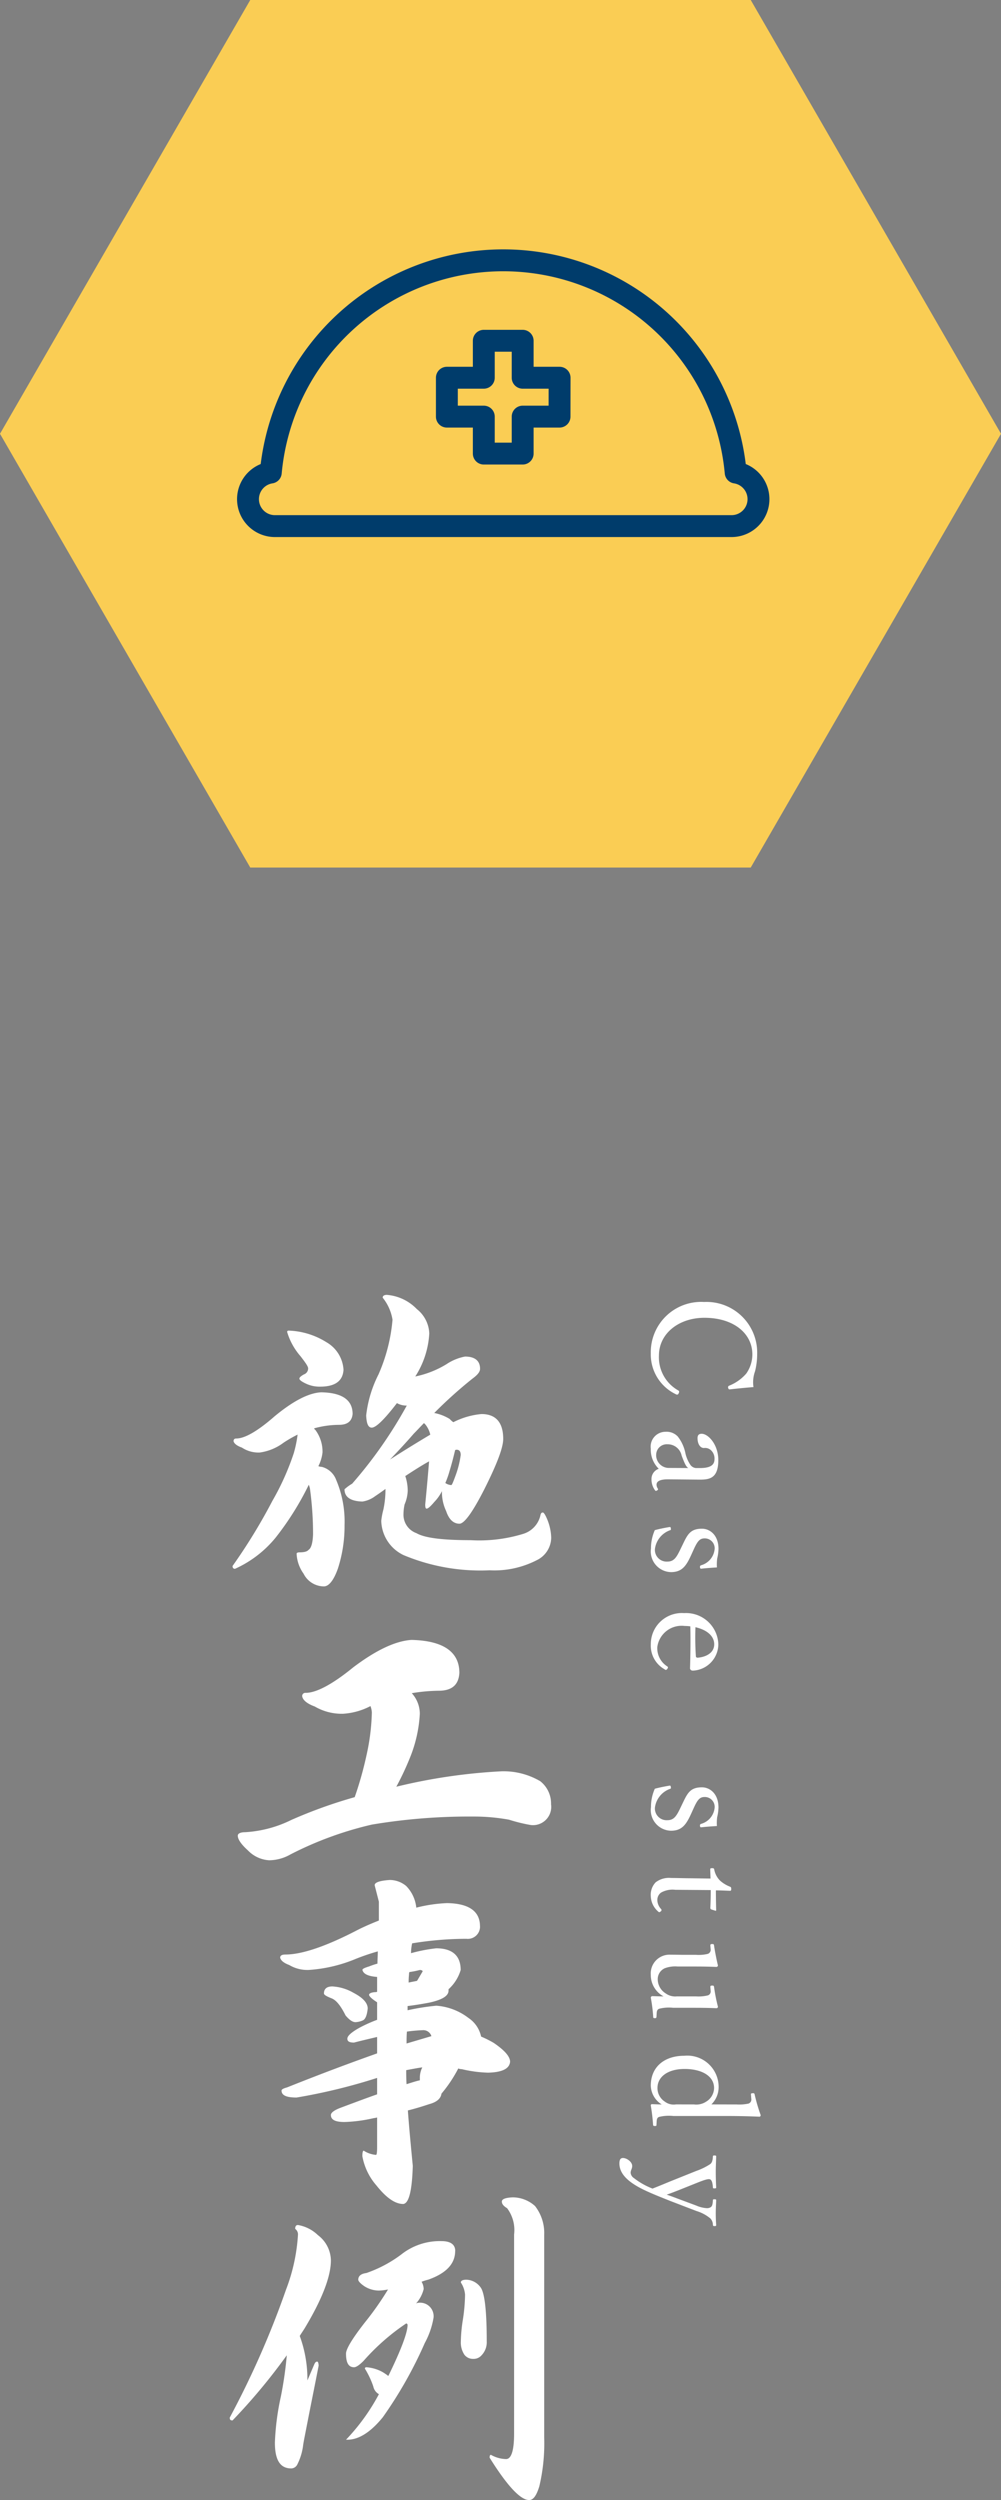
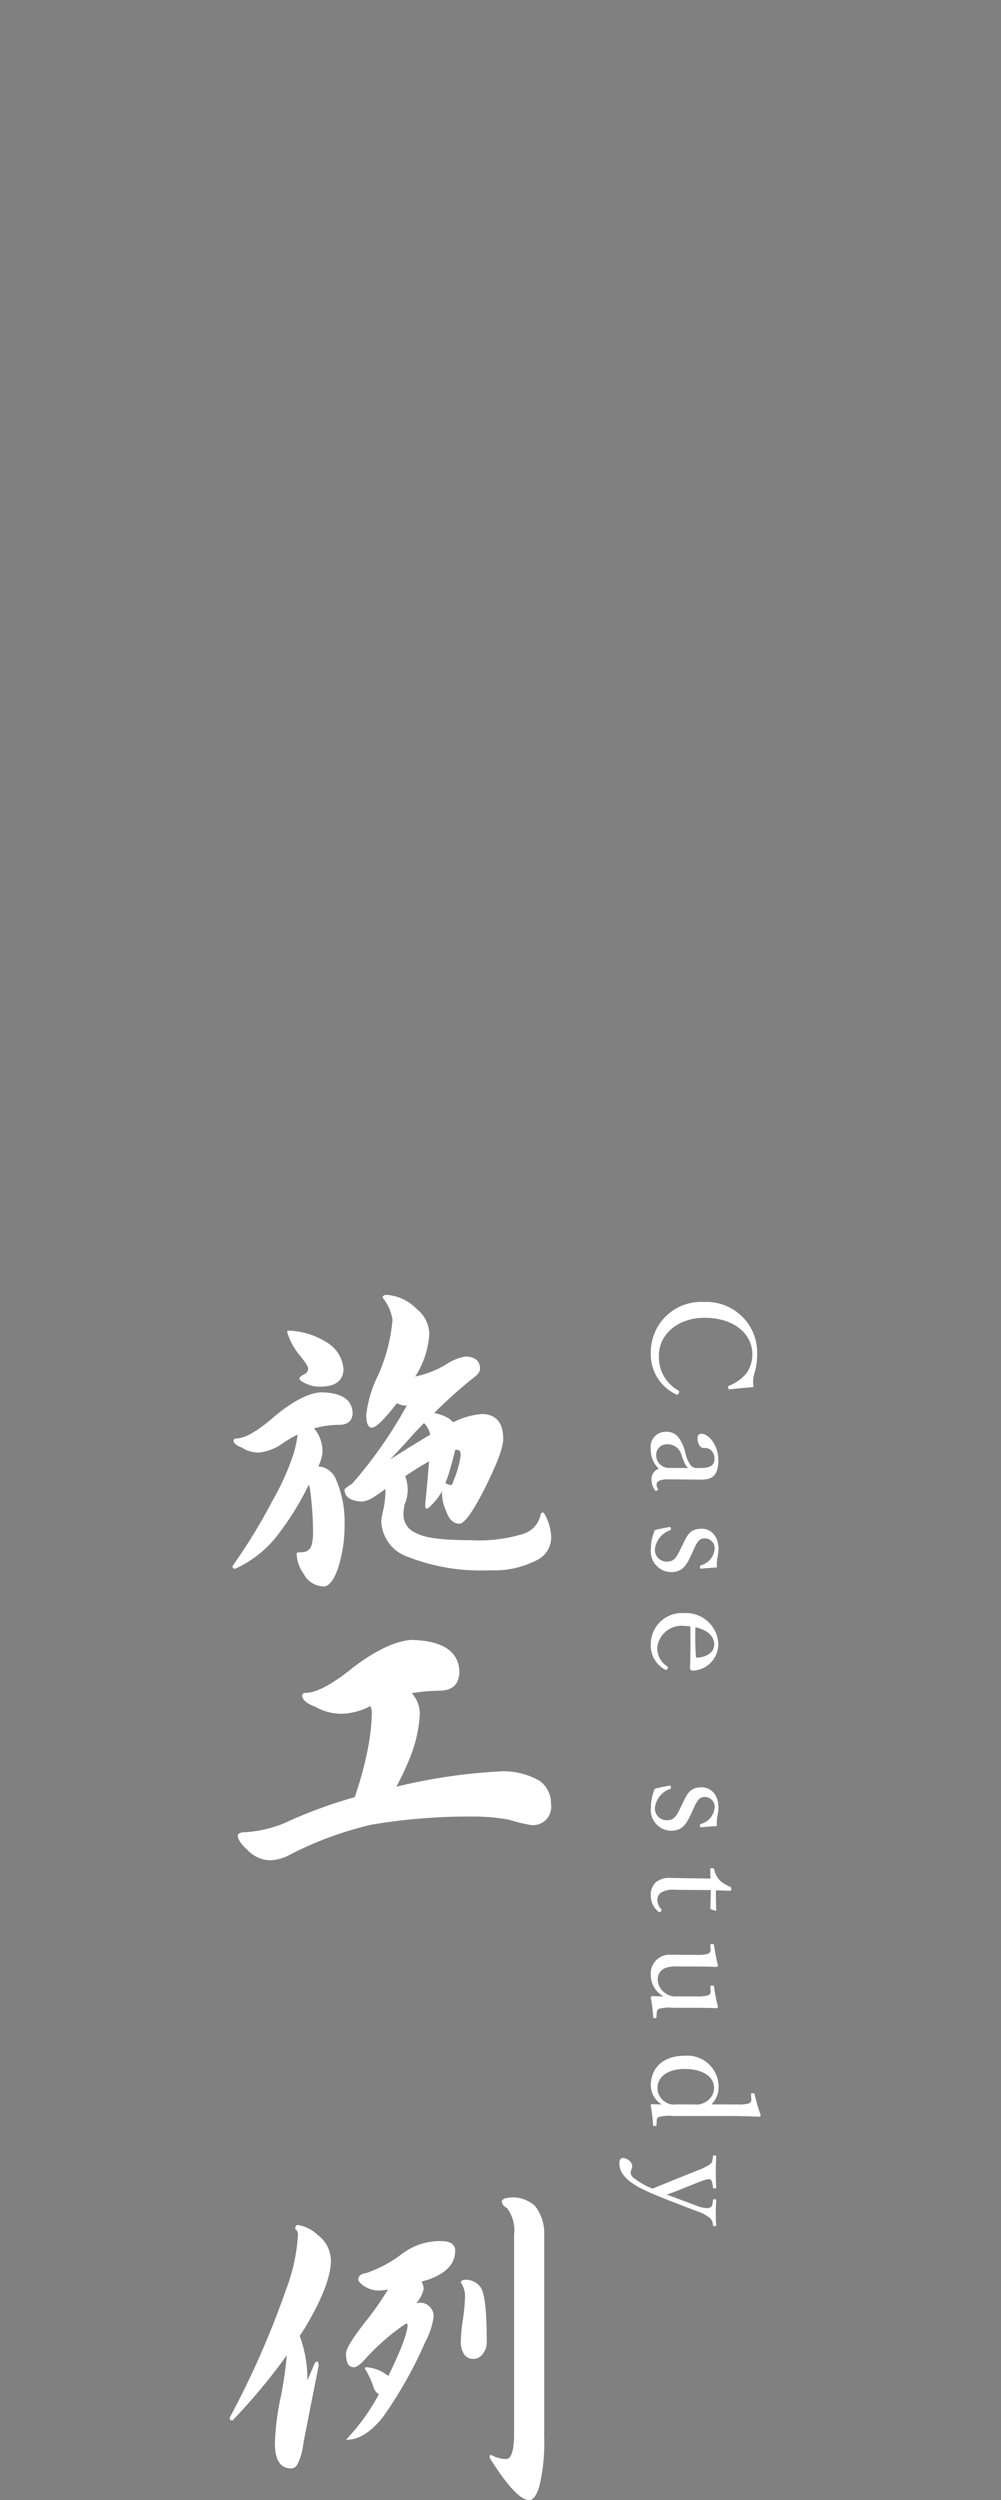
<svg xmlns="http://www.w3.org/2000/svg" width="91.5" height="228.35" viewBox="0 0 91.5 228.35">
  <rect x="0" y="0" width="91.5" height="228.35" fill="#808080" stroke="none" />
  <g id="top-casestudy-h2" transform="translate(-914 -4873.728)">
-     <path id="Path_44509" data-name="Path 44509" d="M22.875,79.241H68.624L91.5,39.621,68.624,0H22.875L0,39.621Z" transform="translate(914 4873.728)" fill="#facd54" />
    <g id="Group_1593" data-name="Group 1593" transform="translate(-5484.853 1542.001)">
-       <path id="Path_44510" data-name="Path 44510" d="M46.079,20.887a21.336,21.336,0,0,0-42.493,0,2.461,2.461,0,0,0,.38,4.893H45.7a2.461,2.461,0,0,0,.38-4.893Zm-16.1-5.107H26.609v3.376H23.056V15.78H19.681V12.228h3.375V8.852h3.553v3.376h3.375Z" transform="translate(6420.02 3354.001)" fill="none" stroke="#003c6b" stroke-linecap="round" stroke-linejoin="round" stroke-width="2" />
-     </g>
+       </g>
    <g id="Group_1611" data-name="Group 1611" transform="translate(1.166)">
      <g id="Group_1596" data-name="Group 1596" transform="translate(-1094.166 179)">
        <path id="Path_44523" data-name="Path 44523" d="M11.232,10.879c-.065.672-.481.992-1.248.992a8.65,8.65,0,0,0-2.272.32c.031.064.065.128.1.128A3.307,3.307,0,0,1,8.48,14.4,3.625,3.625,0,0,1,8.1,15.647a.946.946,0,0,0,.319.064A1.912,1.912,0,0,1,9.728,16.9a9.7,9.7,0,0,1,.767,4.128,12.611,12.611,0,0,1-.607,3.968c-.385,1.087-.832,1.631-1.28,1.631A2.085,2.085,0,0,1,6.752,25.47a3.389,3.389,0,0,1-.639-1.823c0-.065.063-.129.255-.129.416,0,.7-.064.832-.224.256-.16.383-.639.416-1.408a30.389,30.389,0,0,0-.289-4.224c-.031-.128-.063-.223-.1-.319a26.824,26.824,0,0,1-3.008,4.8A10.176,10.176,0,0,1,.48,25.022c-.159,0-.223-.1-.223-.256A51.512,51.512,0,0,0,3.9,18.815a23.475,23.475,0,0,0,1.953-4.352,10.825,10.825,0,0,0,.351-1.7,12.19,12.19,0,0,0-1.28.736,4.674,4.674,0,0,1-2.176.9,2.721,2.721,0,0,1-1.632-.448c-.447-.16-.7-.352-.767-.576,0-.16.063-.256.256-.256.767,0,1.951-.671,3.519-2.047C5.792,9.7,7.2,8.959,8.352,8.9c1.92.031,2.88.7,2.88,1.983M8.831,4.32A3.111,3.111,0,0,1,10.4,6.848c-.065,1.023-.768,1.535-2.144,1.535a2.9,2.9,0,0,1-1.248-.256c-.416-.191-.64-.351-.64-.479,0-.1.127-.225.416-.384a.575.575,0,0,0,.383-.545c0-.191-.256-.544-.7-1.119A5.948,5.948,0,0,1,5.248,3.392a.117.117,0,0,1,.128-.128A6.928,6.928,0,0,1,8.831,4.32m8.288-3.008A2.984,2.984,0,0,1,18.24,3.52a8.088,8.088,0,0,1-1.281,3.935,8.872,8.872,0,0,0,2.848-1.12,4.593,4.593,0,0,1,1.7-.7c.9,0,1.375.385,1.375,1.12,0,.288-.256.576-.7.9a40.5,40.5,0,0,0-3.488,3.135,4.185,4.185,0,0,1,1.408.544,2.486,2.486,0,0,0,.32.289h.032a7.04,7.04,0,0,1,2.56-.737c1.312,0,1.984.768,1.984,2.272,0,.8-.576,2.3-1.7,4.544-1.088,2.143-1.855,3.2-2.3,3.2-.544,0-.96-.385-1.216-1.153a4.033,4.033,0,0,1-.384-1.824,3.966,3.966,0,0,1-.7.992c-.352.416-.576.609-.7.609-.1,0-.129-.128-.129-.384.1-1.024.224-2.336.352-3.936-.639.352-1.344.8-2.175,1.344a4.239,4.239,0,0,1,.223,1.344,3.468,3.468,0,0,1-.287,1.248,4.439,4.439,0,0,0-.1.863,1.783,1.783,0,0,0,1.185,1.76c.768.448,2.432.641,4.959.641a13.7,13.7,0,0,0,4.8-.576,2.3,2.3,0,0,0,1.567-1.665c.032-.192.1-.288.225-.288.095,0,.256.256.447.737a4.721,4.721,0,0,1,.32,1.567,2.315,2.315,0,0,1-1.312,2.048,8.49,8.49,0,0,1-4.319.928A18.23,18.23,0,0,1,15.9,23.775a3.561,3.561,0,0,1-2.049-3.136,6.543,6.543,0,0,1,.193-1.024,8.76,8.76,0,0,0,.192-1.856v-.032c-.352.256-.672.479-.96.672a2.553,2.553,0,0,1-1.152.479c-1.088-.031-1.633-.416-1.633-1.119a4.026,4.026,0,0,1,.7-.513,40.222,40.222,0,0,0,4.992-7.134,1.76,1.76,0,0,1-.9-.225c-1.151,1.5-1.919,2.24-2.3,2.24-.32,0-.48-.352-.511-1.12A10.973,10.973,0,0,1,13.6,7.264,15.685,15.685,0,0,0,14.88,2.272a4.278,4.278,0,0,0-.9-2.016c0-.16.128-.256.383-.256a4.281,4.281,0,0,1,2.752,1.312m.768,10.527-.128-.128c-.32.321-.607.64-.928.96-.832.96-1.568,1.728-2.175,2.368,1.5-.96,2.719-1.7,3.679-2.272a2.274,2.274,0,0,0-.448-.928m2.208,4.256a8.263,8.263,0,0,1-.384,1.088,1.021,1.021,0,0,0,.544.191c.065,0,.192-.319.447-1.023a8.639,8.639,0,0,0,.416-1.728q0-.48-.382-.48c-.065,0-.1.032-.129.032-.128.544-.287,1.184-.512,1.92" transform="translate(2028 4813)" fill="#fff" />
        <path id="Path_44524" data-name="Path 44524" d="M20.991,34.526c-.064,1.088-.672,1.632-1.889,1.632a15.772,15.772,0,0,0-2.463.224,2.8,2.8,0,0,1,.736,1.888,12.366,12.366,0,0,1-.9,4,25.538,25.538,0,0,1-1.248,2.655,51.6,51.6,0,0,1,9.6-1.407,6.627,6.627,0,0,1,3.551.9,2.58,2.58,0,0,1,.992,2.111,1.665,1.665,0,0,1-1.888,1.889,15.256,15.256,0,0,1-1.952-.481,17.978,17.978,0,0,0-3.328-.288,53.786,53.786,0,0,0-9.215.736A32.039,32.039,0,0,0,5.567,51.1a4.018,4.018,0,0,1-1.951.544,2.928,2.928,0,0,1-1.952-.9c-.64-.577-.928-1.025-.928-1.345,0-.191.224-.319.672-.319a10.963,10.963,0,0,0,4.224-1.121,43.654,43.654,0,0,1,5.791-2.08,32.452,32.452,0,0,0,1.088-3.871,19.76,19.76,0,0,0,.48-3.872,1.869,1.869,0,0,0-.128-.576,6.2,6.2,0,0,1-2.495.7A4.878,4.878,0,0,1,7.776,37.6c-.7-.256-1.088-.576-1.152-.927a.287.287,0,0,1,.32-.321c.959,0,2.432-.767,4.352-2.336,2.08-1.567,3.84-2.4,5.31-2.5,2.912.065,4.385,1.088,4.385,3.008" transform="translate(2028 4813)" fill="#fff" />
-         <path id="Path_44525" data-name="Path 44525" d="M22.878,57.663a1.116,1.116,0,0,1-1.247,1.152,31.121,31.121,0,0,0-4.96.416,4.516,4.516,0,0,0-.1.9,14.435,14.435,0,0,1,2.3-.447c1.472,0,2.239.671,2.239,1.983A3.849,3.849,0,0,1,20,63.423v.128c0,.48-.576.832-1.728,1.088-.832.16-1.5.256-2.016.32v.384a22.149,22.149,0,0,1,2.624-.416,5.475,5.475,0,0,1,2.944,1.12,2.723,2.723,0,0,1,1.152,1.7,9.572,9.572,0,0,1,1.151.575c.992.673,1.5,1.248,1.5,1.729-.063.639-.735.96-2.016.992a11.786,11.786,0,0,1-2.4-.32.8.8,0,0,1-.32-.065,12.368,12.368,0,0,1-1.536,2.3c-.064.448-.416.768-1.12.96-.671.224-1.312.416-1.952.576.1,1.408.256,3.072.449,5.056-.065,2.272-.353,3.424-.865,3.488-.768,0-1.567-.576-2.464-1.7a5.559,5.559,0,0,1-1.279-2.657c0-.319.031-.511.127-.511a2.439,2.439,0,0,0,1.121.384c.064,0,.1-.224.1-.736V75.135a1.938,1.938,0,0,1-.32.063,13.649,13.649,0,0,1-2.657.352c-.832,0-1.248-.192-1.248-.64,0-.191.256-.416.832-.64,1.281-.48,2.4-.9,3.393-1.248v-1.5a52.6,52.6,0,0,1-7.36,1.792c-.927,0-1.376-.192-1.376-.639,0-.1.16-.193.512-.288,3.2-1.281,5.951-2.3,8.224-3.105v-1.5c-.672.16-1.377.321-2.112.513-.416,0-.609-.1-.609-.353s.353-.576,1.088-.991a13.275,13.275,0,0,1,1.633-.736v-1.6c-.448-.288-.7-.512-.736-.672,0-.128.16-.224.543-.256a.412.412,0,0,0,.193-.032V62.3c-.8-.064-1.248-.256-1.344-.64,0-.1.192-.191.608-.319a6.906,6.906,0,0,1,.767-.257c0-.384.032-.768.032-1.119a20.357,20.357,0,0,0-1.983.672,13.444,13.444,0,0,1-4.32,1.023,3.243,3.243,0,0,1-1.791-.448c-.513-.192-.769-.415-.832-.672,0-.192.16-.287.479-.287,1.5,0,3.712-.737,6.655-2.273.641-.32,1.248-.576,1.889-.832V55.424l-.385-1.5c0-.256.448-.416,1.376-.481a2.352,2.352,0,0,1,1.5.544,3.3,3.3,0,0,1,.929,1.985,13.612,13.612,0,0,1,2.814-.416c1.985.032,3.008.736,3.008,2.111M11.3,63.743c.863.448,1.312.928,1.312,1.44-.064.64-.224.992-.449,1.087a1.9,1.9,0,0,1-.672.161c-.255,0-.543-.192-.9-.608-.447-.9-.863-1.408-1.279-1.568-.481-.192-.7-.32-.7-.448,0-.416.256-.64.768-.64a4.3,4.3,0,0,1,1.92.576m4.831,7.136c0,.319,0,.735.032,1.216.512-.161.9-.288,1.216-.353v-.319a2.146,2.146,0,0,1,.224-.865c-.48.065-.959.161-1.472.256Zm.032-2.5c.864-.256,1.632-.481,2.272-.672a.772.772,0,0,0-.8-.544,14.449,14.449,0,0,0-1.44.128c-.032.384-.032.767-.032,1.088m.224-6.3a5.915,5.915,0,0,0-.032.736c.256-.064.511-.1.768-.16l.512-.864c0-.064-.1-.128-.256-.128a8.4,8.4,0,0,1-.96.192.627.627,0,0,0-.032.224" transform="translate(2028 4813)" fill="#fff" />
        <path id="Path_44526" data-name="Path 44526" d="M8.063,85.886a2.944,2.944,0,0,1,1.184,2.3c0,1.473-.8,3.552-2.4,6.208-.159.256-.319.479-.448.7a11.422,11.422,0,0,1,.7,4.064l.64-1.5c.064-.128.129-.224.256-.224.064,0,.129.128.129.384C7.743,99.774,7.391,101.5,7.1,103l-.032.161c-.127.671-.256,1.279-.352,1.855a5.355,5.355,0,0,1-.544,1.824.637.637,0,0,1-.544.352c-1.023,0-1.5-.768-1.5-2.367a23.447,23.447,0,0,1,.544-4.193,34.212,34.212,0,0,0,.543-3.775,54.377,54.377,0,0,1-4.959,5.951c-.192,0-.256-.063-.256-.256A81.62,81.62,0,0,0,5.151,90.846a16.737,16.737,0,0,0,1.088-5.023.62.62,0,0,0-.256-.512c0-.225.065-.352.256-.352a3.448,3.448,0,0,1,1.824.927m12.543,1.441c0,1.183-.832,2.048-2.463,2.624a4.56,4.56,0,0,0-.608.191,1.347,1.347,0,0,1,.192.672,3.063,3.063,0,0,1-.7,1.313.582.582,0,0,1,.225-.065,1.234,1.234,0,0,1,1.376,1.376,7.384,7.384,0,0,1-.8,2.3,38.288,38.288,0,0,1-3.84,6.783c-1.12,1.376-2.208,2.048-3.232,2.048h-.127a18.7,18.7,0,0,0,3.007-4.159,1.05,1.05,0,0,1-.512-.7,7.844,7.844,0,0,0-.768-1.632.117.117,0,0,1,.128-.128,3.563,3.563,0,0,1,1.5.448,4.535,4.535,0,0,1,.512.352.108.108,0,0,1,.032-.064q1.727-3.552,1.728-4.608a.138.138,0,0,0-.128-.128,20.1,20.1,0,0,0-3.9,3.424c-.384.383-.672.576-.864.576-.512,0-.735-.416-.735-1.248,0-.416.575-1.376,1.727-2.848a27.706,27.706,0,0,0,2.113-3.008,4.974,4.974,0,0,1-.833.1,2.49,2.49,0,0,1-1.312-.384c-.384-.256-.576-.479-.576-.607,0-.321.224-.544.736-.609a11.59,11.59,0,0,0,3.2-1.7,5.665,5.665,0,0,1,3.68-1.216c.832,0,1.248.321,1.248.9m2.4,3.455q.481.96.48,4.8a1.71,1.71,0,0,1-.48,1.28.951.951,0,0,1-.767.32.972.972,0,0,1-.8-.385,2.025,2.025,0,0,1-.32-1.215,13.888,13.888,0,0,1,.192-2.016,16.248,16.248,0,0,0,.193-2.24,2.325,2.325,0,0,0-.385-1.119c0-.161.16-.256.513-.256a1.667,1.667,0,0,1,1.375.831m4.9-7.551a4,4,0,0,1,.832,2.592v18.558a17.06,17.06,0,0,1-.448,4.448c-.256.832-.544,1.248-.928,1.248-.8,0-2.016-1.312-3.615-3.872,0-.16.031-.256.127-.256a2.9,2.9,0,0,0,1.377.385c.479,0,.735-.769.735-2.336V85.823a3.32,3.32,0,0,0-.64-2.4c-.32-.191-.48-.383-.48-.607s.32-.353.992-.384a3.05,3.05,0,0,1,2.048.8" transform="translate(2028 4813)" fill="#fff" />
      </g>
      <path id="Path_44589" data-name="Path 44589" d="M8.424-9.542a2.957,2.957,0,0,1-1.443-.143A6.537,6.537,0,0,0,5.4-9.88,4.63,4.63,0,0,0,.65-5.031,4.6,4.6,0,0,0,5.356-.156,4.024,4.024,0,0,0,9.087-2.47.152.152,0,0,0,9-2.7c-.156-.078-.208-.052-.26.013A3.465,3.465,0,0,1,5.538-.9c-2,0-3.445-1.807-3.445-4.16,0-2.652,1.417-4.381,3.354-4.381a3.05,3.05,0,0,1,1.742.559,4.063,4.063,0,0,1,1.105,1.56.154.154,0,0,0,.208.091c.1-.026.143-.065.13-.156C8.554-8.06,8.476-8.866,8.424-9.542Zm8.45,5.1c.013-.988-.013-1.885-1.781-1.885-1.43,0-2.405.923-2.405,1.521,0,.247.117.377.4.377.52,0,.9-.234.9-.585a.793.793,0,0,1,.221-.663A1.035,1.035,0,0,1,15-5.98c.559,0,.819.4.819,1.339v.364a.7.7,0,0,1-.3.507,3.186,3.186,0,0,1-1.014.442,3.647,3.647,0,0,0-1.56.7A1.4,1.4,0,0,0,12.506-1.5,1.356,1.356,0,0,0,14.053-.156a2.435,2.435,0,0,0,1.833-.728.978.978,0,0,0,.962.663,1.654,1.654,0,0,0,.988-.312c.078-.052.091-.091.026-.2s-.117-.091-.169-.065a.629.629,0,0,1-.351.117c-.312,0-.507-.312-.494-1.118ZM15.808-1.755A1.163,1.163,0,0,1,14.547-.65a.967.967,0,0,1-.9-1.027,1.3,1.3,0,0,1,1.04-1.3c.754-.286.988-.4,1.131-.6ZM23.244-2.86c.728.351,1.118.585,1.118,1.183A1.071,1.071,0,0,1,23.218-.533,2.1,2.1,0,0,1,21.5-1.911C21.476-2,21.45-2,21.346-1.989c-.13.013-.143.039-.143.1.065.416.182.988.286,1.365a4.068,4.068,0,0,0,1.677.351A1.889,1.889,0,0,0,25.324-2c0-1.014-.572-1.4-1.586-1.859l-.429-.195c-.78-.351-1.066-.559-1.066-1.014a.9.9,0,0,1,.988-.923A1.7,1.7,0,0,1,24.7-4.745c.039.065.052.1.169.091s.143-.039.143-.117c-.052-.429-.091-1-.117-1.43a4.138,4.138,0,0,1-.819-.026,4.154,4.154,0,0,0-.871-.117c-1.287,0-1.846.806-1.846,1.508,0,1.053.507,1.313,1.43,1.755Zm7.033-.91c1.144-.026,2.5-.013,3.77.026a.225.225,0,0,0,.208-.065.294.294,0,0,0,.065-.221,2.43,2.43,0,0,0-2.4-2.3A2.95,2.95,0,0,0,29.068-3.2a2.836,2.836,0,0,0,2.86,3.042A2.466,2.466,0,0,0,34.19-1.4c.052-.078.065-.091.065-.13,0-.1-.169-.195-.221-.195a.133.133,0,0,0-.1.065,1.962,1.962,0,0,1-1.768.91,2.244,2.244,0,0,1-1.924-2.509A3.628,3.628,0,0,1,30.277-3.77Zm.078-.468c.234-1.027.793-1.716,1.56-1.716.806,0,1.157.78,1.222,1.469.013.117-.026.208-.13.208A25.788,25.788,0,0,1,30.355-4.238ZM46.865-2.86c.728.351,1.118.585,1.118,1.183A1.071,1.071,0,0,1,46.839-.533a2.1,2.1,0,0,1-1.716-1.378C45.1-2,45.071-2,44.967-1.989c-.13.013-.143.039-.143.1.065.416.182.988.286,1.365a4.068,4.068,0,0,0,1.677.351A1.889,1.889,0,0,0,48.945-2c0-1.014-.572-1.4-1.586-1.859l-.429-.195c-.78-.351-1.066-.559-1.066-1.014a.9.9,0,0,1,.988-.923,1.7,1.7,0,0,1,1.469,1.248c.039.065.052.1.169.091s.143-.039.143-.117c-.052-.429-.091-1-.117-1.43a4.138,4.138,0,0,1-.819-.026,4.154,4.154,0,0,0-.871-.117c-1.287,0-1.846.806-1.846,1.508,0,1.053.507,1.313,1.43,1.755Zm6.448-2.756-.026,1.807c0,.611-.026,1.2-.026,1.794a1.982,1.982,0,0,0,.4,1.417,1.639,1.639,0,0,0,1.261.442,1.933,1.933,0,0,0,1.417-.689c.078-.078.052-.117-.026-.221a.14.14,0,0,0-.208-.039,1.224,1.224,0,0,1-.819.351.824.824,0,0,1-.689-.338A2.148,2.148,0,0,1,54.34-2.4l.026-3.237c.481,0,1.17.013,1.638.039a.141.141,0,0,0,.13-.091l.117-.364c.013-.065,0-.078-.065-.078-.533.013-1.274.026-1.794.026,0-.39.026-.91.039-1.274,0-.091-.013-.13-.169-.13s-.169.039-.208.117a2.962,2.962,0,0,1-.546.9,1.936,1.936,0,0,1-1,.533c-.13.026-.143.065-.143.2,0,.156.026.169.13.169Zm12.4,4.927C65.507-.7,65.3-.7,65.208-.91A3.621,3.621,0,0,1,65.117-2.2V-3.939c0-.585,0-1.326.039-2.223a.134.134,0,0,0-.143-.13,15.414,15.414,0,0,1-1.781.351c-.13.026-.143.039-.143.182s.039.169.169.156l.338-.026a.369.369,0,0,1,.4.3A3.669,3.669,0,0,1,64.077-4.3v1.781a1.471,1.471,0,0,1-.273,1,1.523,1.523,0,0,1-1.248.728,1.089,1.089,0,0,1-1.053-.65,2.693,2.693,0,0,1-.156-1.17V-3.939c0-.585,0-1.339.039-2.223a.142.142,0,0,0-.143-.13c-.533.13-1.261.273-1.794.351-.143.026-.156.039-.156.182s.052.169.182.156l.312-.026a.39.39,0,0,1,.416.3A3.572,3.572,0,0,1,60.281-4.3v.988c0,.494-.013.884-.013,1.365A1.713,1.713,0,0,0,62.114-.156a2.213,2.213,0,0,0,1.963-1.17c0,.351-.013.663-.026,1.04a.153.153,0,0,0,.143.13,14.39,14.39,0,0,1,1.755-.221c.091,0,.117-.026.117-.143s-.026-.143-.117-.156Zm8.229-5.005a2.207,2.207,0,0,0-1.586-.663A2.86,2.86,0,0,0,69.5-3.211c0,1.781.988,3.055,2.73,3.055a2.084,2.084,0,0,0,1.716-1c0,.3-.013.533-.026.871,0,.091.039.13.117.13A17.611,17.611,0,0,1,75.8-.364c.091-.013.117-.039.117-.169s-.026-.143-.117-.143l-.234-.013C75.374-.7,75.179-.7,75.088-.9A3.82,3.82,0,0,1,75-2.223V-7.007c0-1.222.026-2.171.065-3.094,0-.052-.078-.1-.143-.1a15.654,15.654,0,0,1-1.859.546c-.117.026-.156.039-.143.195s.039.156.169.143l.338-.026a.39.39,0,0,1,.442.26,4.037,4.037,0,0,1,.078,1.079Zm0,3.237a1.329,1.329,0,0,1-.26,1.027,1.454,1.454,0,0,1-1.248.663c-.988,0-1.729-.91-1.729-2.483s.65-2.691,1.742-2.691A1.475,1.475,0,0,1,73.7-5.2,1.621,1.621,0,0,1,73.944-4.1Zm9.737-1.872A3.647,3.647,0,0,1,84.357-5.6a.86.86,0,0,1,.585-.234c.091-.013.117-.026.117-.143,0-.143-.026-.156-.117-.156-.338.026-.7.039-1.066.039s-.806-.026-1.17-.039c-.078,0-.1.026-.1.156s.026.143.1.143c.351.026.559.052.65.247a.637.637,0,0,1,.065.3,2.832,2.832,0,0,1-.234.962l-.624,1.677c-.182.481-.273.728-.377,1.04-.117-.351-.208-.572-.377-1.014l-.676-1.69C80.86-4.992,80.7-5.434,80.8-5.6s.4-.208.715-.234c.078,0,.1-.013.1-.143s-.026-.156-.1-.156c-.442.026-1.027.039-1.43.039s-.949-.026-1.378-.039c-.078,0-.1.026-.1.156s.026.143.1.143c.338.026.546.065.689.247a5.873,5.873,0,0,1,.624,1.274l.962,2.4c.286.689.455,1.1.65,1.6a6.571,6.571,0,0,1-.962,1.7.649.649,0,0,1-.468.3c-.26,0-.377-.143-.637-.143-.377,0-.728.494-.728.845,0,.182.1.325.494.325,1.105,0,1.9-1.066,2.6-2.639.26-.572.52-1.235.832-2.015Z" transform="translate(972.166 4992) rotate(90)" fill="#fff" />
    </g>
  </g>
</svg>